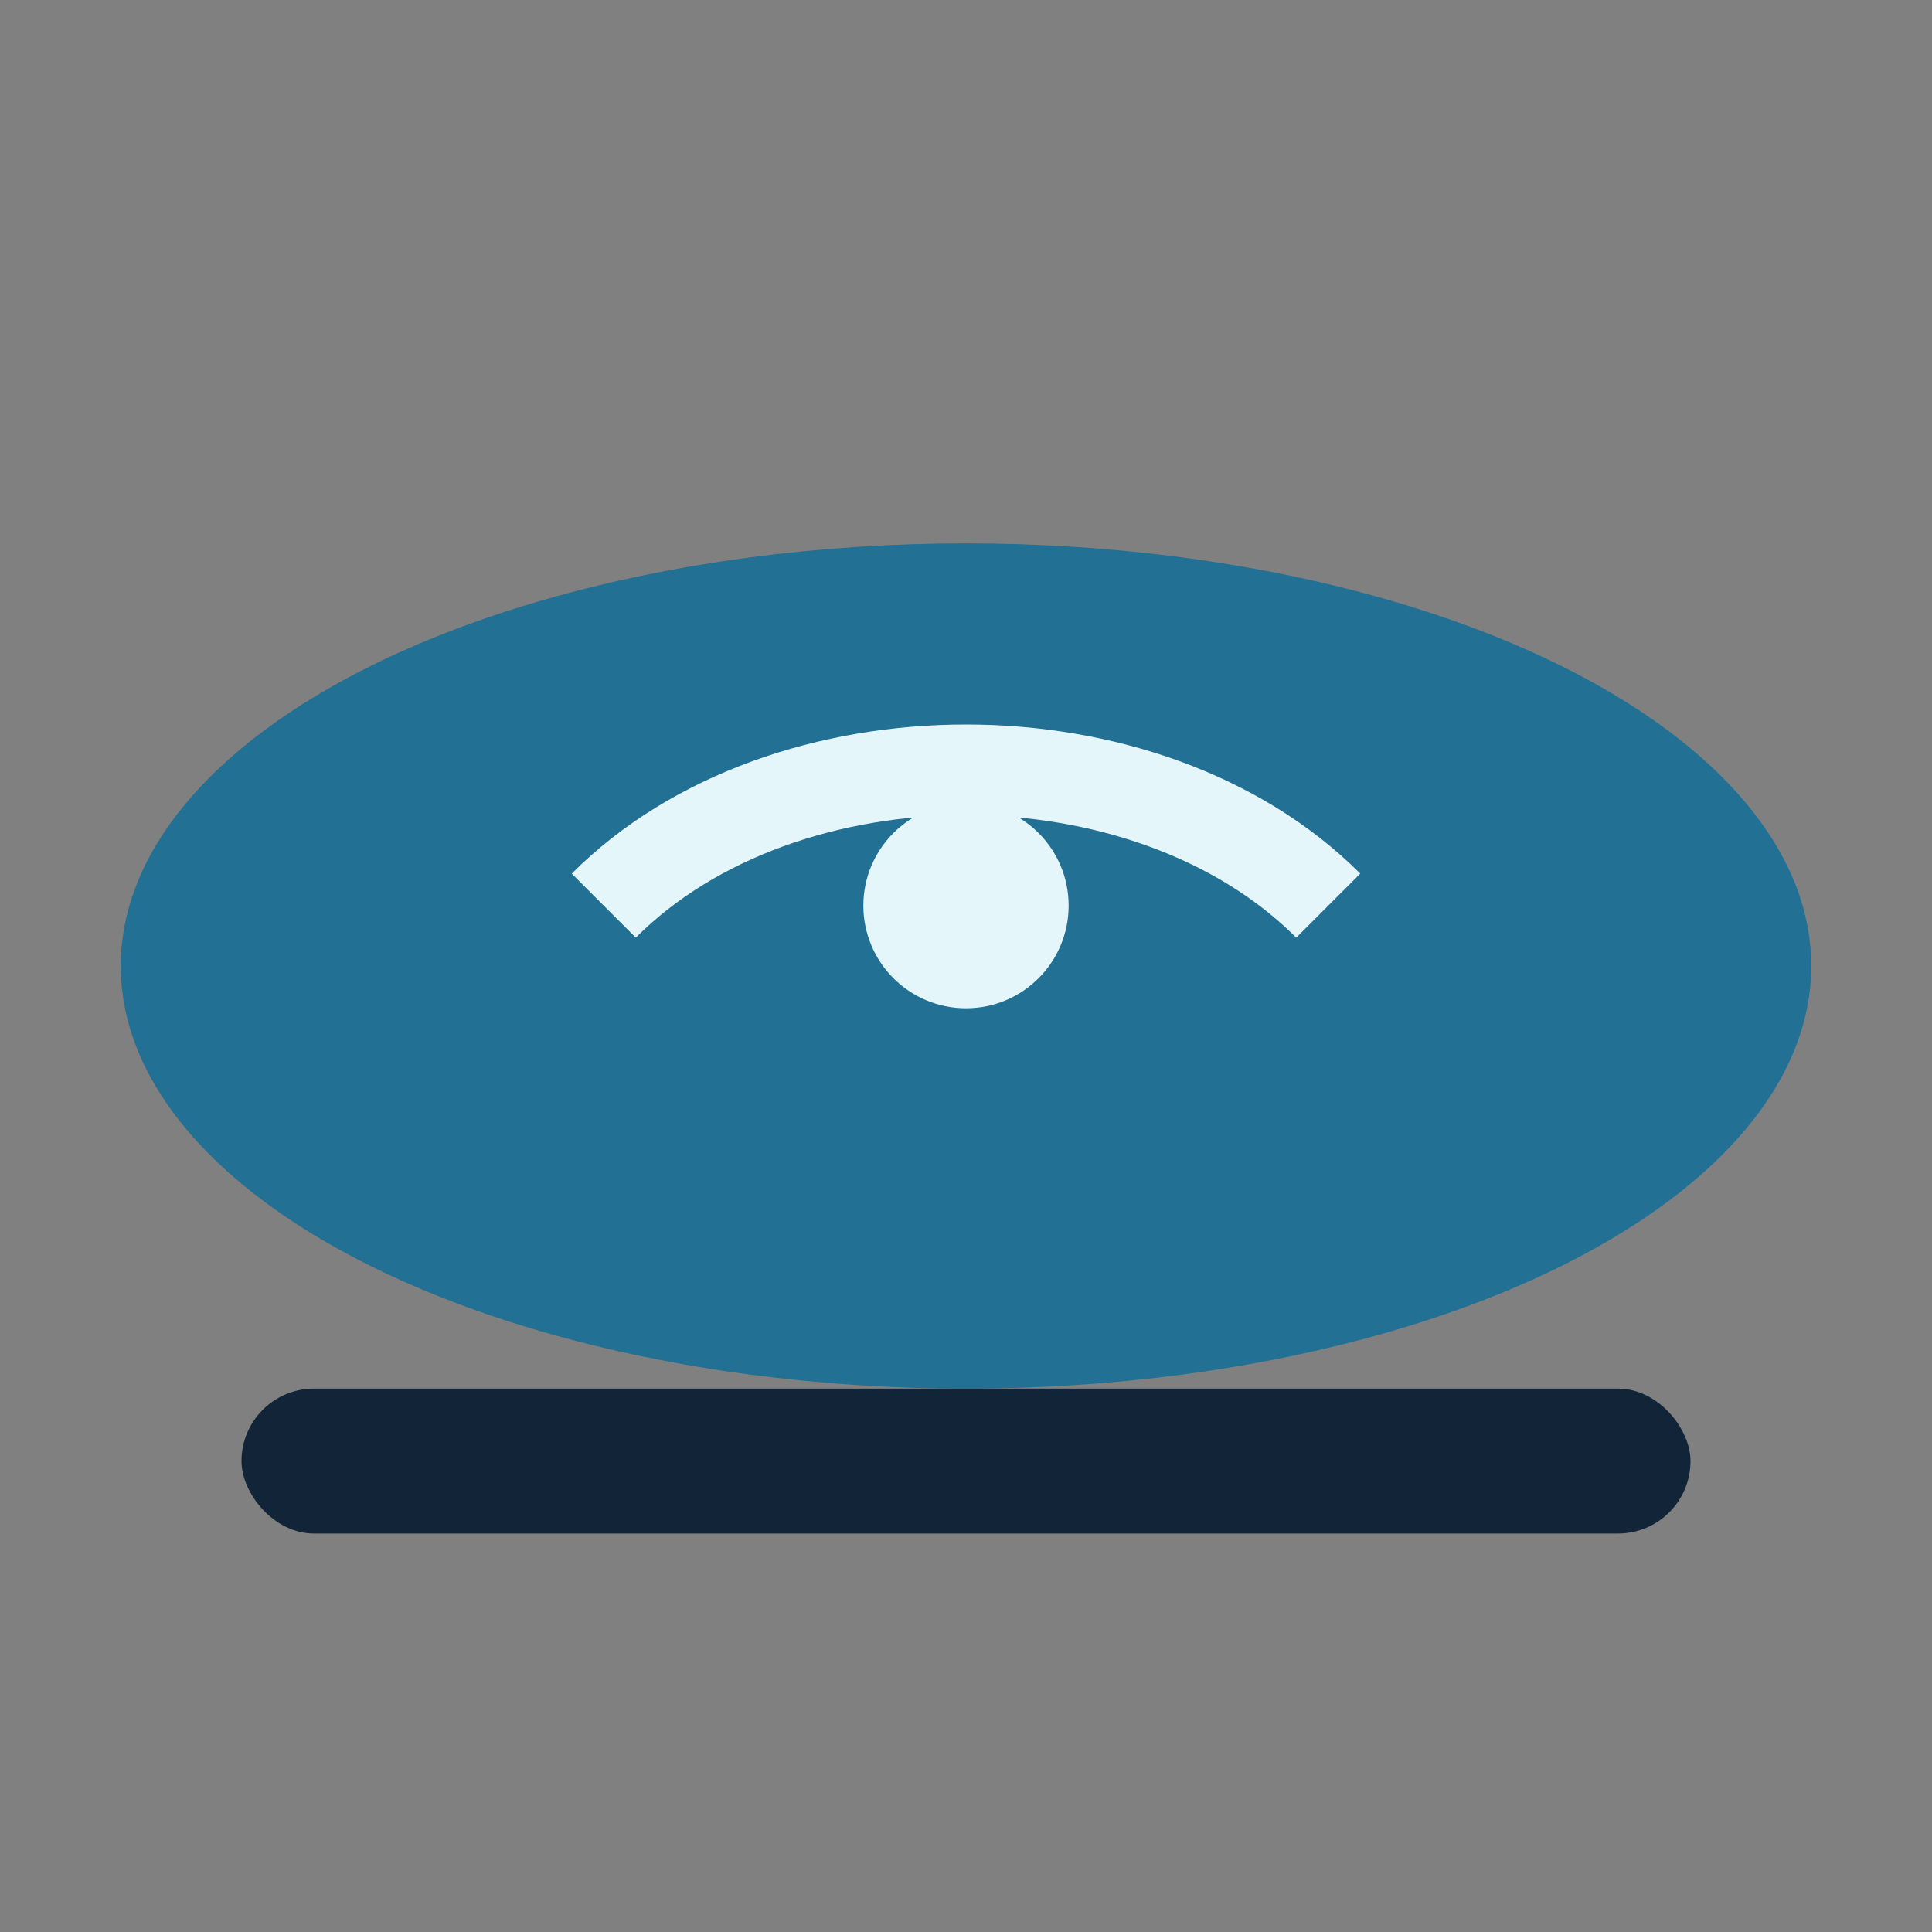
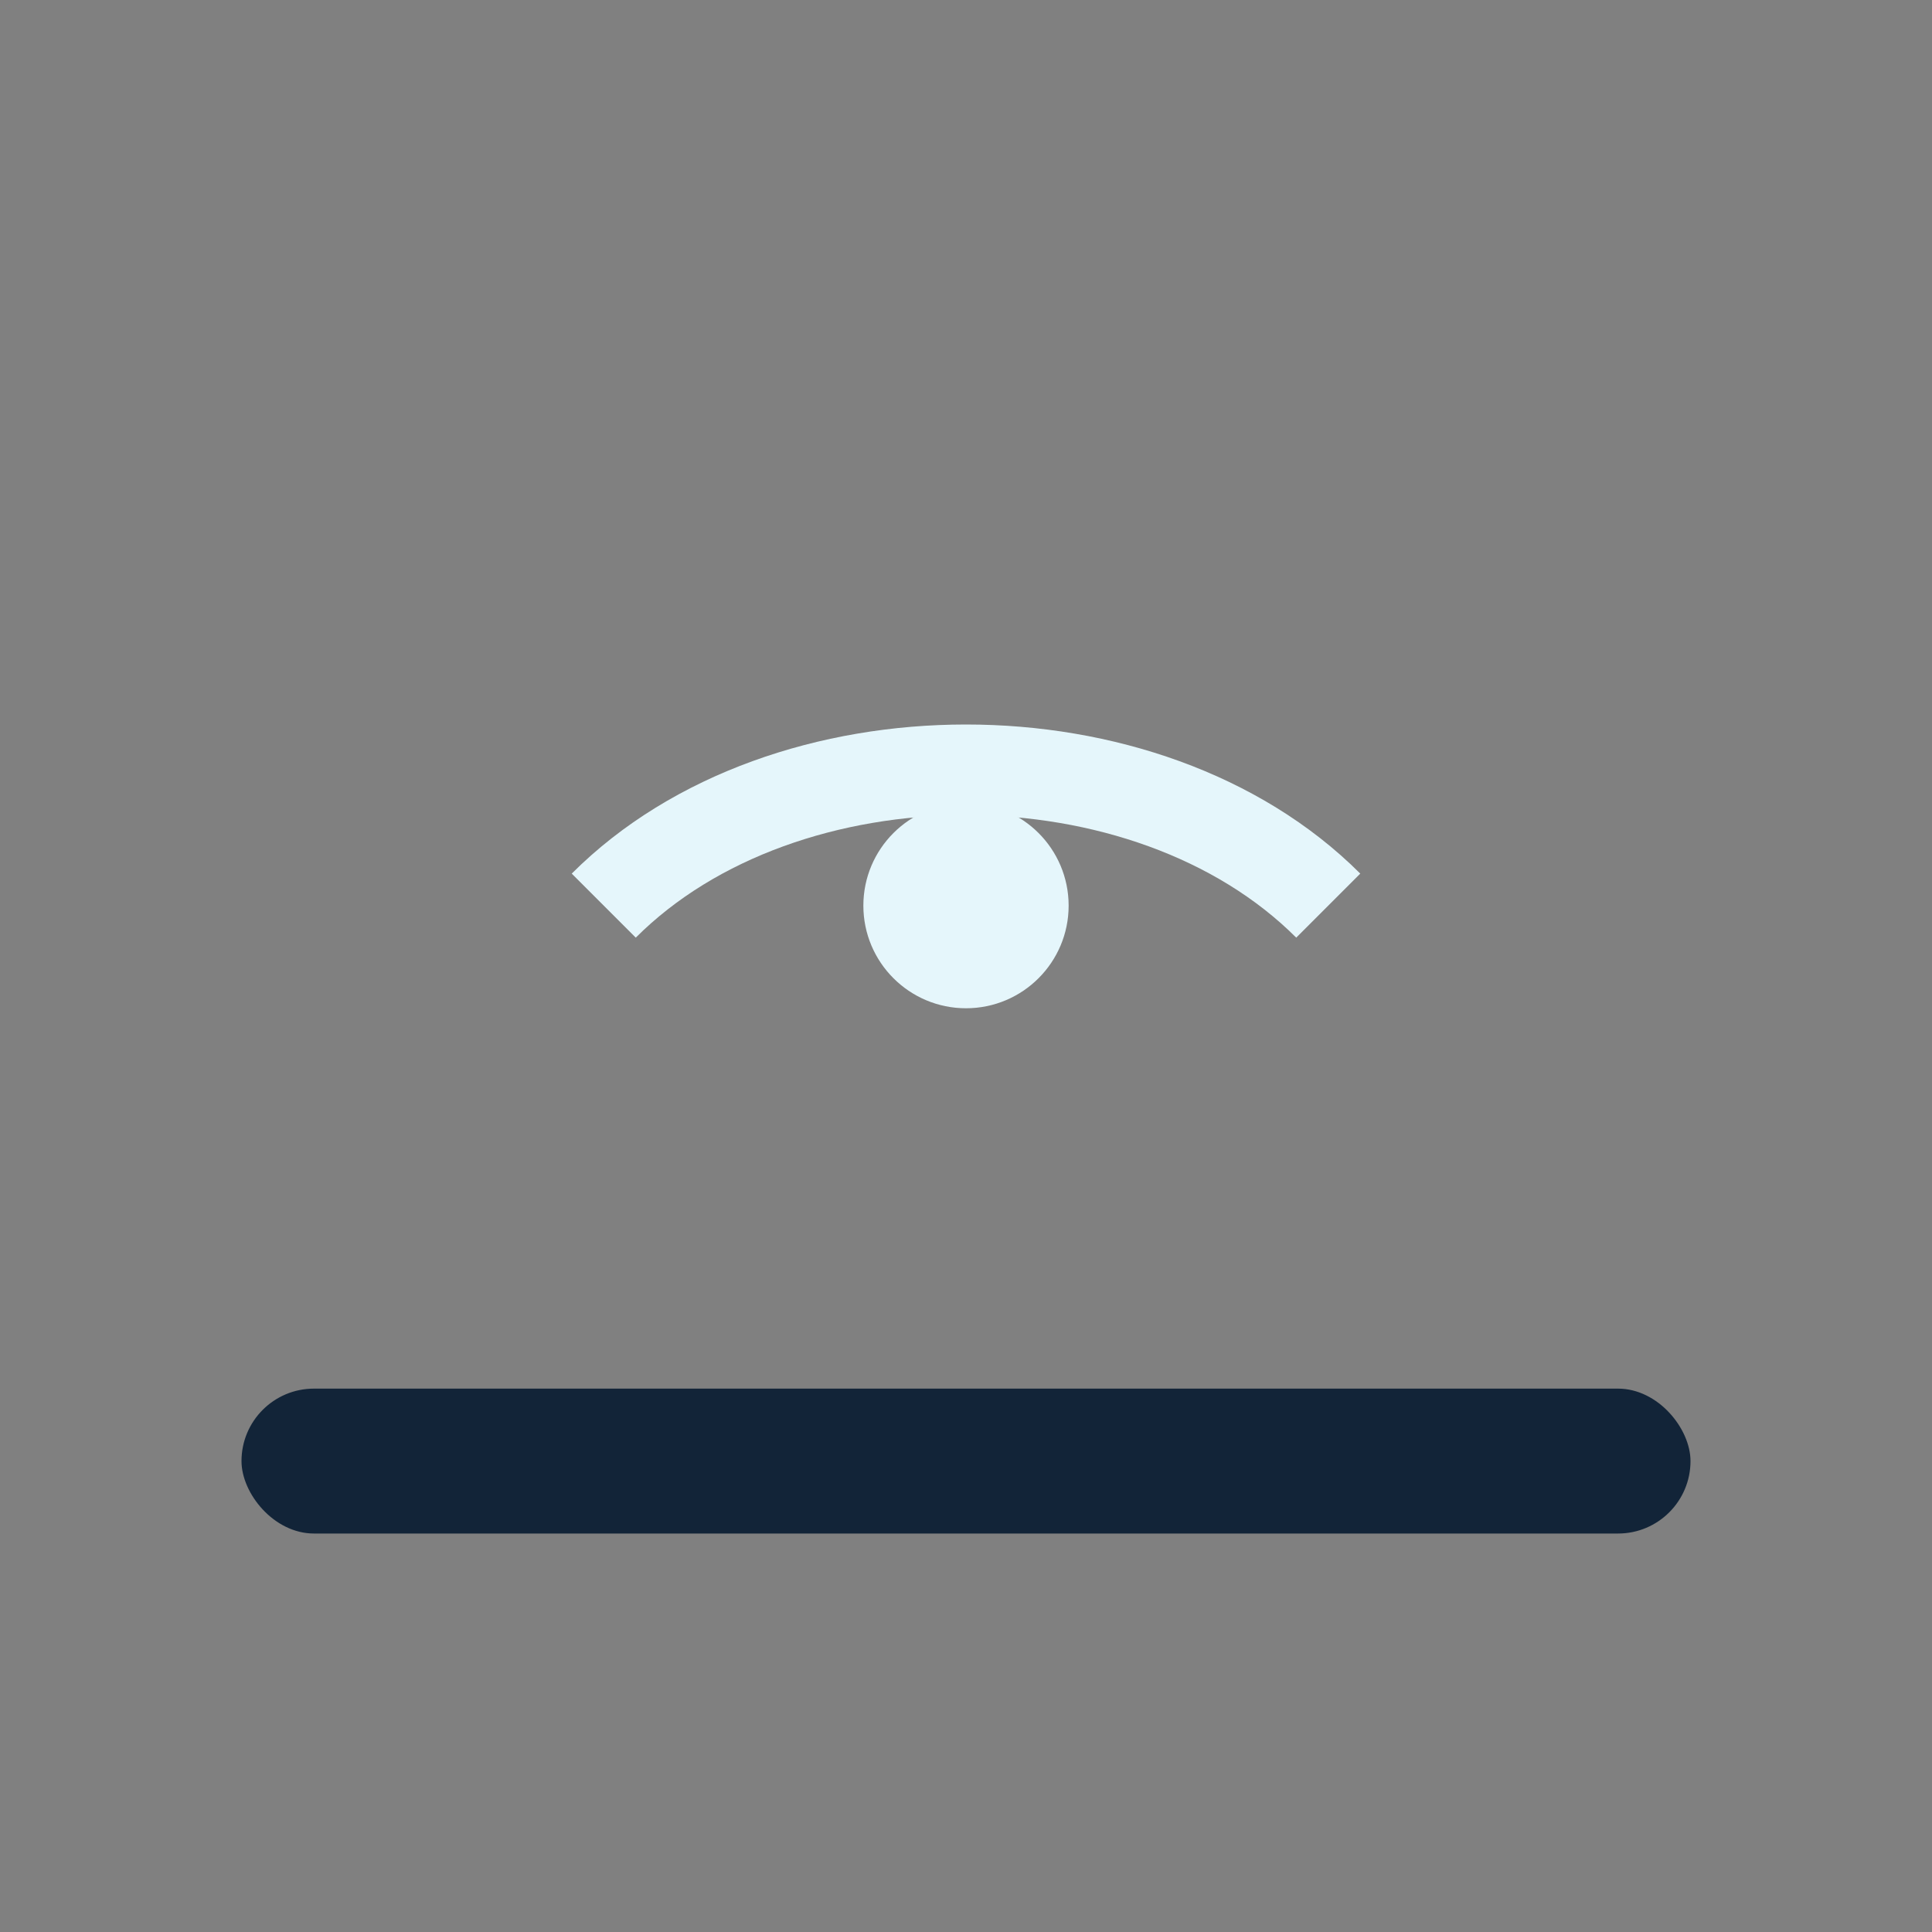
<svg xmlns="http://www.w3.org/2000/svg" width="32" height="32" viewBox="0 0 32 32">
  <rect x="0" y="0" width="32" height="32" fill="#808080" stroke="none" />
-   <ellipse cx="16" cy="16" rx="14" ry="7" fill="#227093" />
  <path d="M10 15c3-3 9-3 12 0" stroke="#E5F6FB" stroke-width="1.5" fill="none" />
  <circle cx="16" cy="15" r="1.7" fill="#E5F6FB" />
  <rect x="4" y="23" width="24" height="2.4" rx="1.2" fill="#122438" />
</svg>